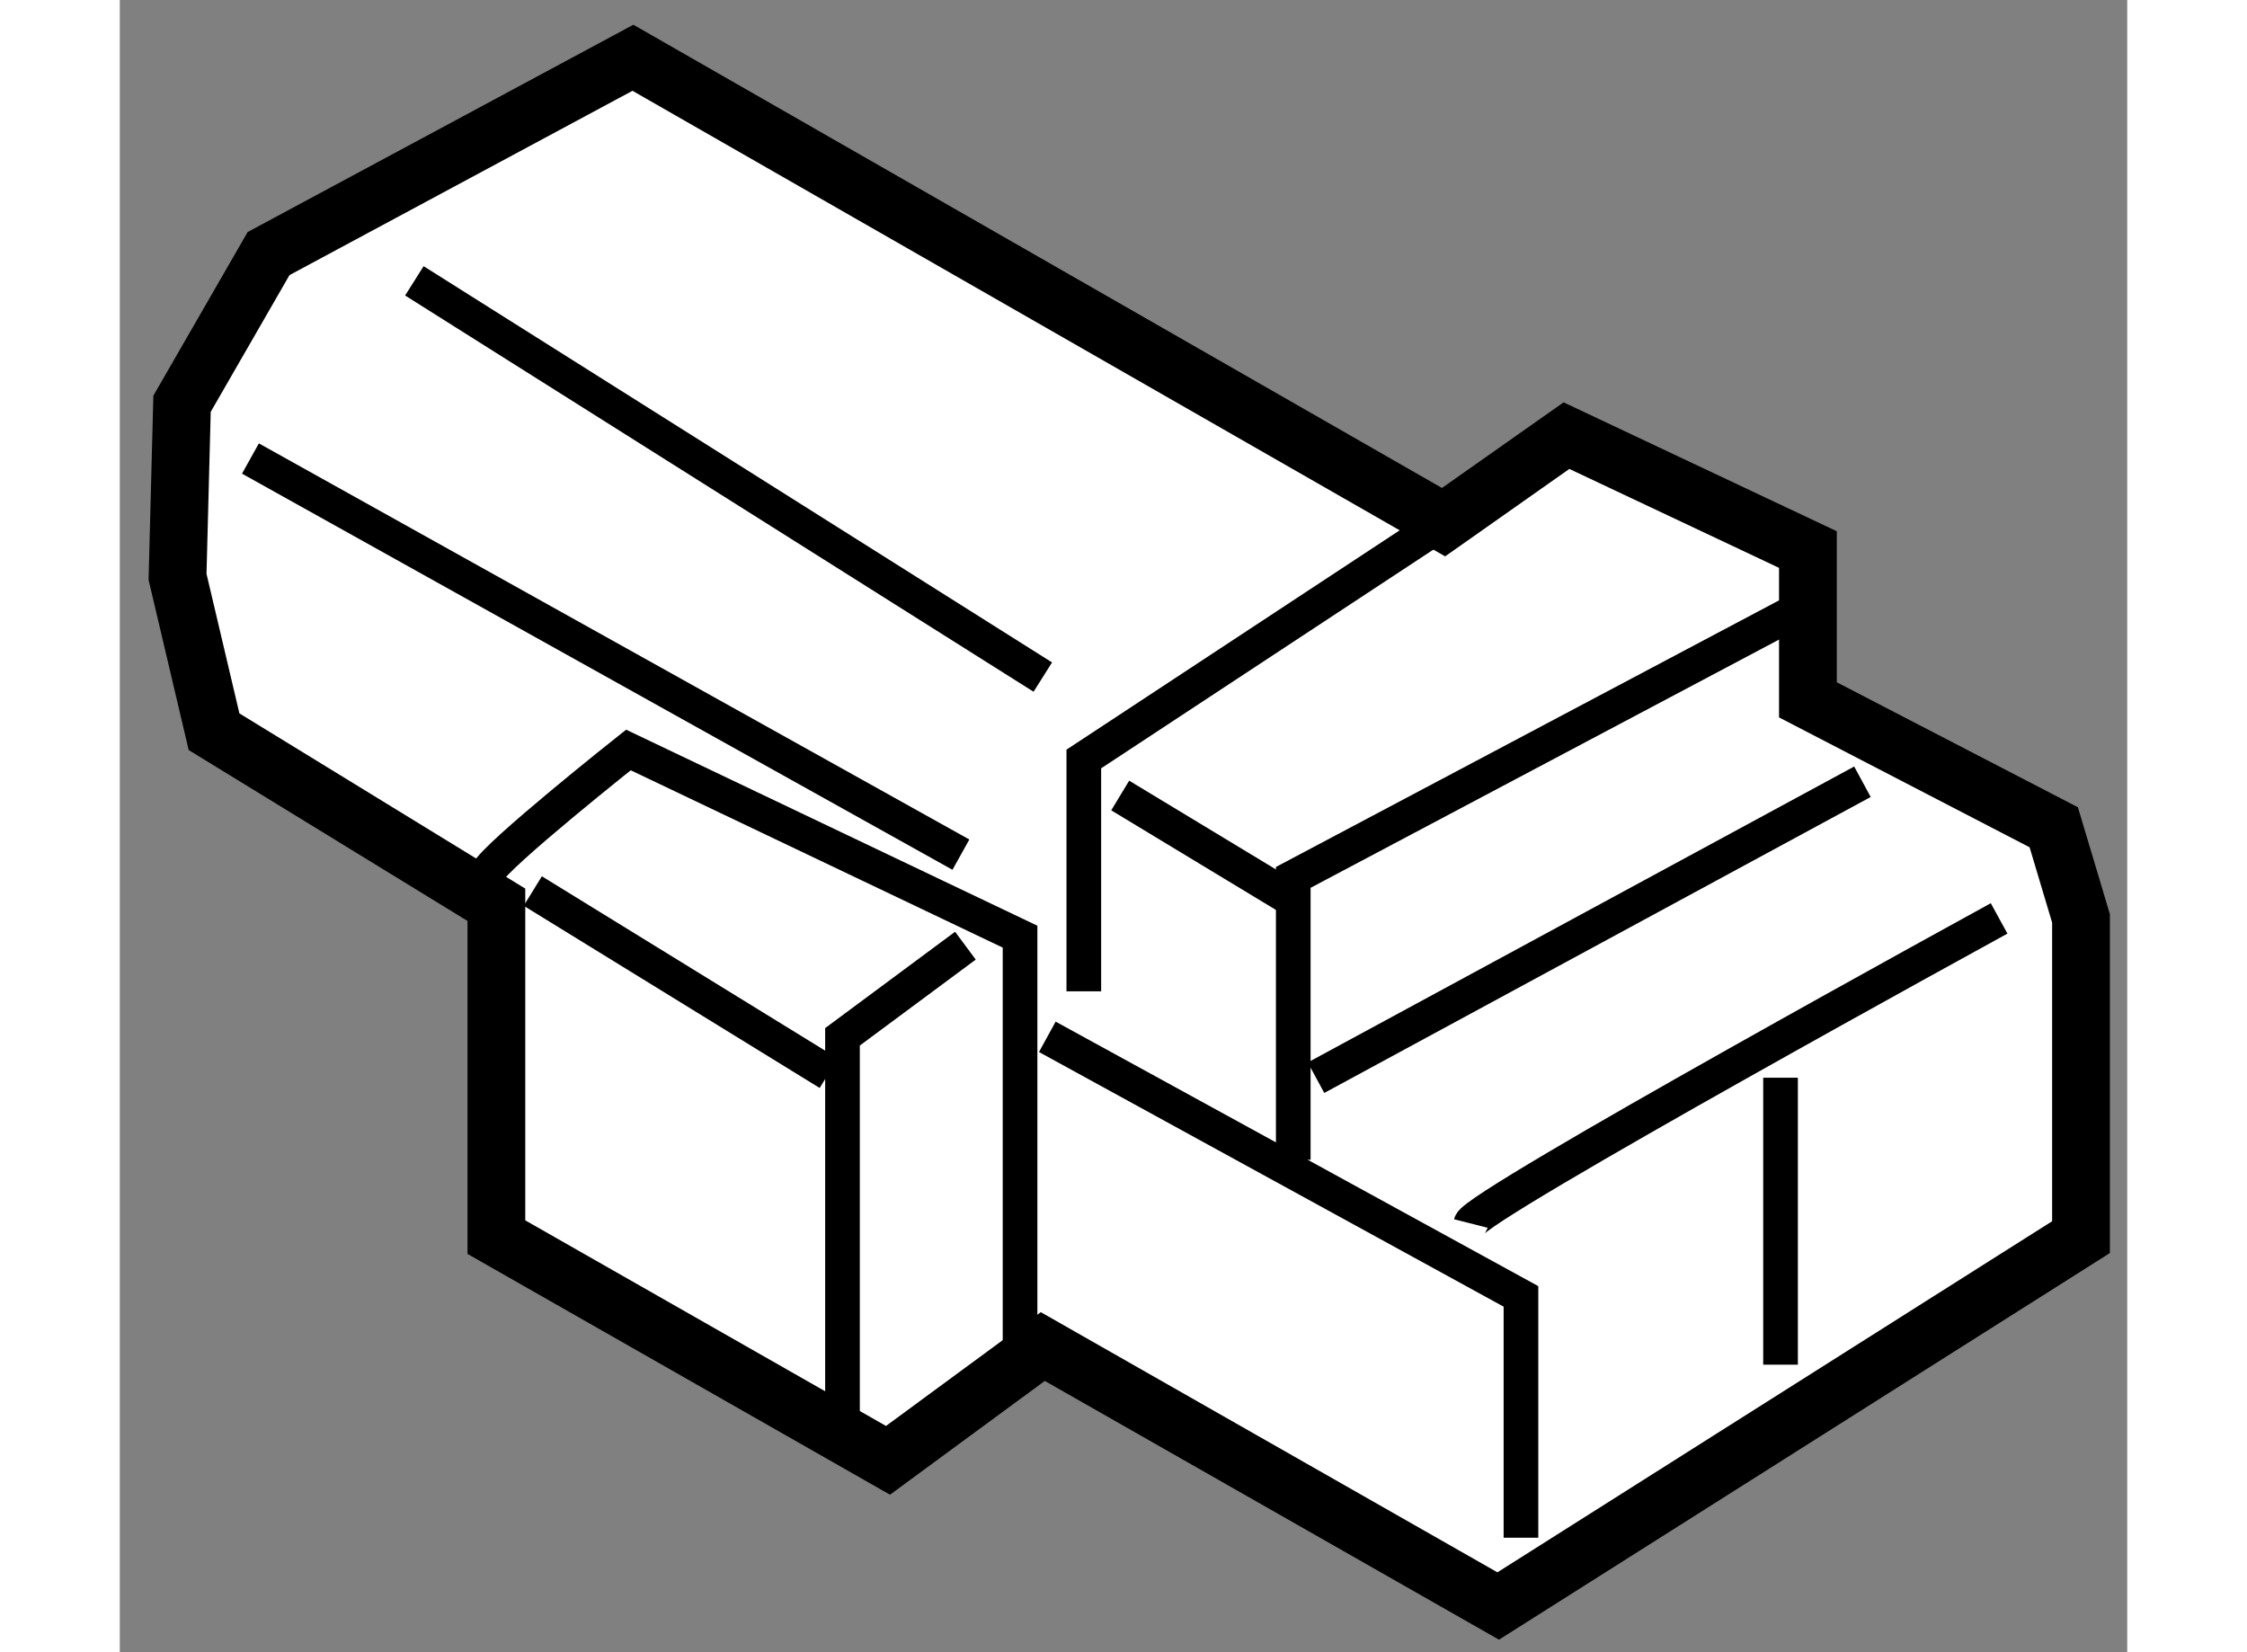
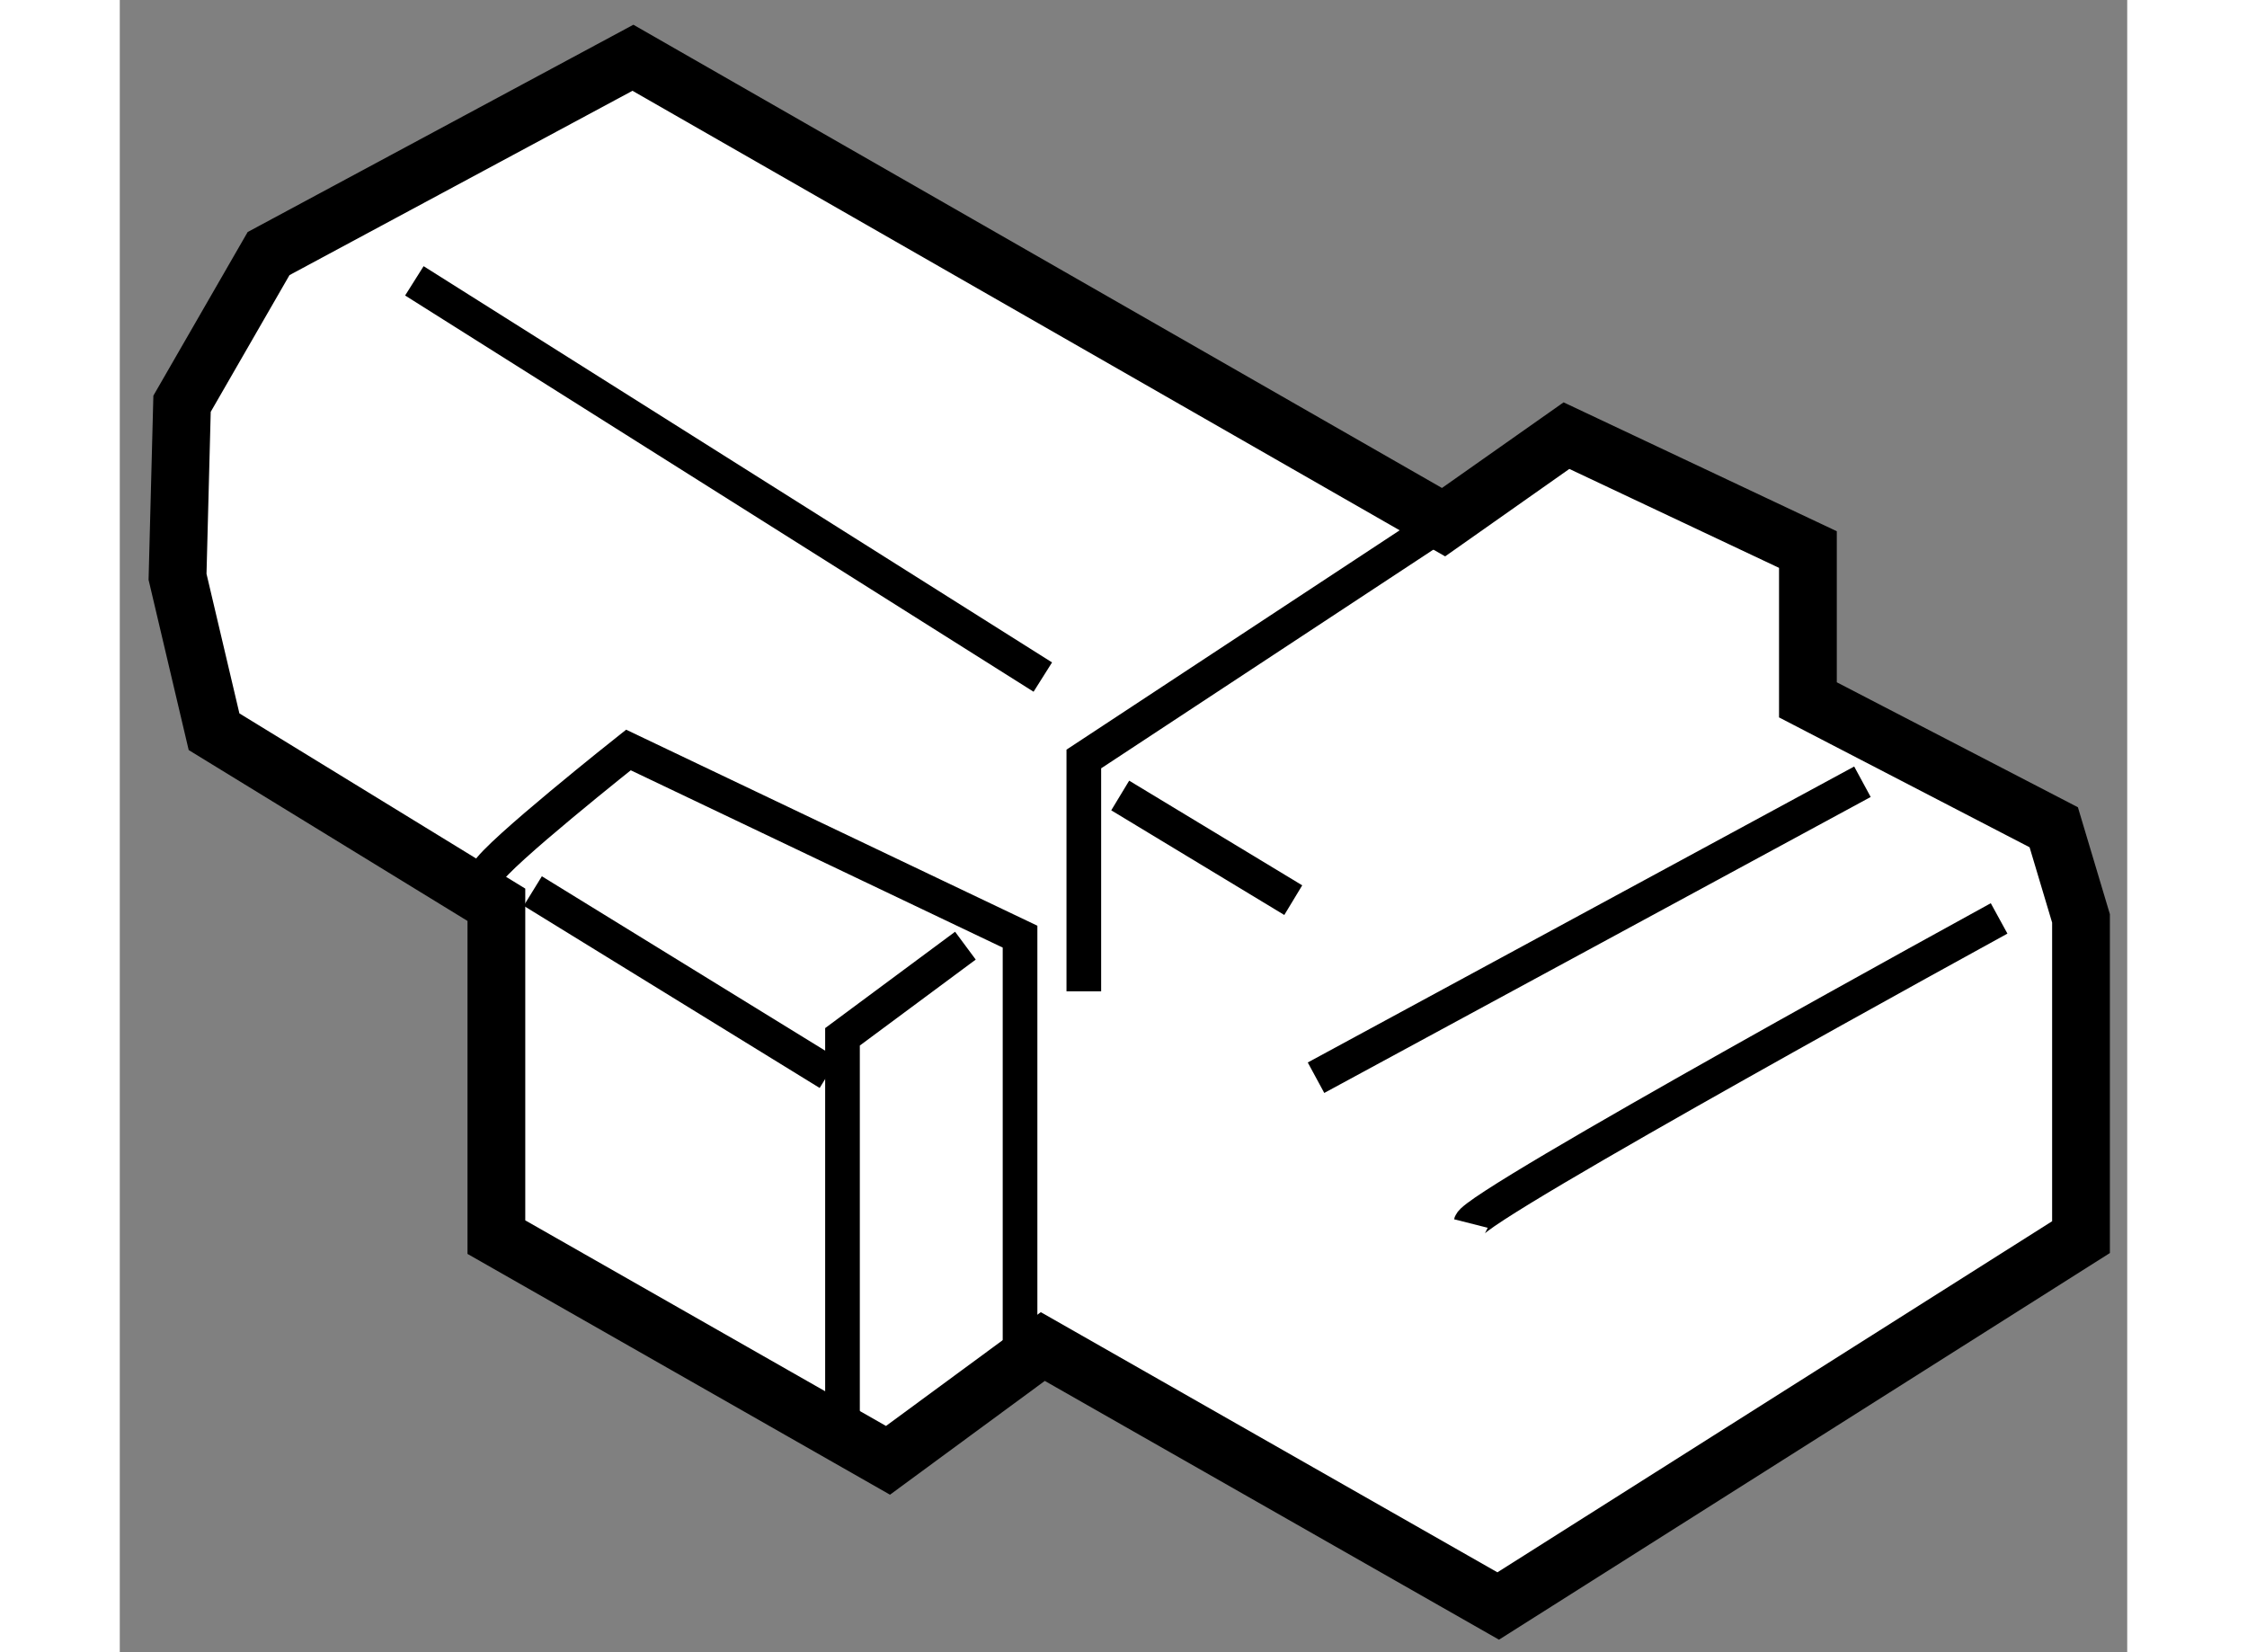
<svg xmlns="http://www.w3.org/2000/svg" version="1.1" x="0px" y="0px" width="244.8px" height="180px" viewBox="74.28 21.778 17.377 14.302" enable-background="new 0 0 244.8 180" xml:space="preserve">
  <rect x="74.28" y="21.778" width="17.377" height="14.302" fill="#808080" stroke="none" />
  <g>
    <polygon fill="#FFFFFF" stroke="#000000" stroke-width="0.5" points="85.739,26.298 78.722,22.278 75.568,23.973 74.819,25.273      74.78,26.771 75.096,28.112 77.54,29.61 77.54,32.487 80.93,34.419 82.27,33.434 86.212,35.68 91.257,32.487 91.257,29.728      91.021,28.939 88.893,27.836 88.893,26.535 86.803,25.549   " />
    <path fill="none" stroke="#000000" stroke-width="0.3" d="M77.461,29.334c0.079-0.158,1.222-1.064,1.222-1.064l3.39,1.616v3.863" />
    <path fill="none" stroke="#000000" stroke-width="0.3" d="M80.536,34.025c0-0.552,0-3.272,0-3.272l1.064-0.789" />
    <line fill="none" stroke="#000000" stroke-width="0.3" x1="77.855" y1="29.491" x2="80.417" y2="31.068" />
    <path fill="none" stroke="#000000" stroke-width="0.3" d="M82.625,30.359c0-0.158,0-2.011,0-2.011l3.114-2.05" />
-     <line fill="none" stroke="#000000" stroke-width="0.3" x1="75.411" y1="25.747" x2="81.561" y2="29.176" />
    <line fill="none" stroke="#000000" stroke-width="0.3" x1="76.83" y1="24.209" x2="82.27" y2="27.639" />
-     <path fill="none" stroke="#000000" stroke-width="0.3" d="M84.438,31.817c0-0.119,0-2.444,0-2.444l4.612-2.444" />
    <line fill="none" stroke="#000000" stroke-width="0.3" x1="82.94" y1="28.664" x2="84.438" y2="29.57" />
-     <polyline fill="none" stroke="#000000" stroke-width="0.3" points="82.309,30.753 86.409,33 86.409,35.089   " />
    <path fill="none" stroke="#000000" stroke-width="0.3" d="M85.975,32.369c0.04-0.158,4.573-2.641,4.573-2.641" />
    <line fill="none" stroke="#000000" stroke-width="0.3" x1="84.635" y1="31.107" x2="89.365" y2="28.545" />
-     <line fill="none" stroke="#000000" stroke-width="0.3" x1="88.656" y1="31.107" x2="88.656" y2="33.591" />
  </g>
</svg>